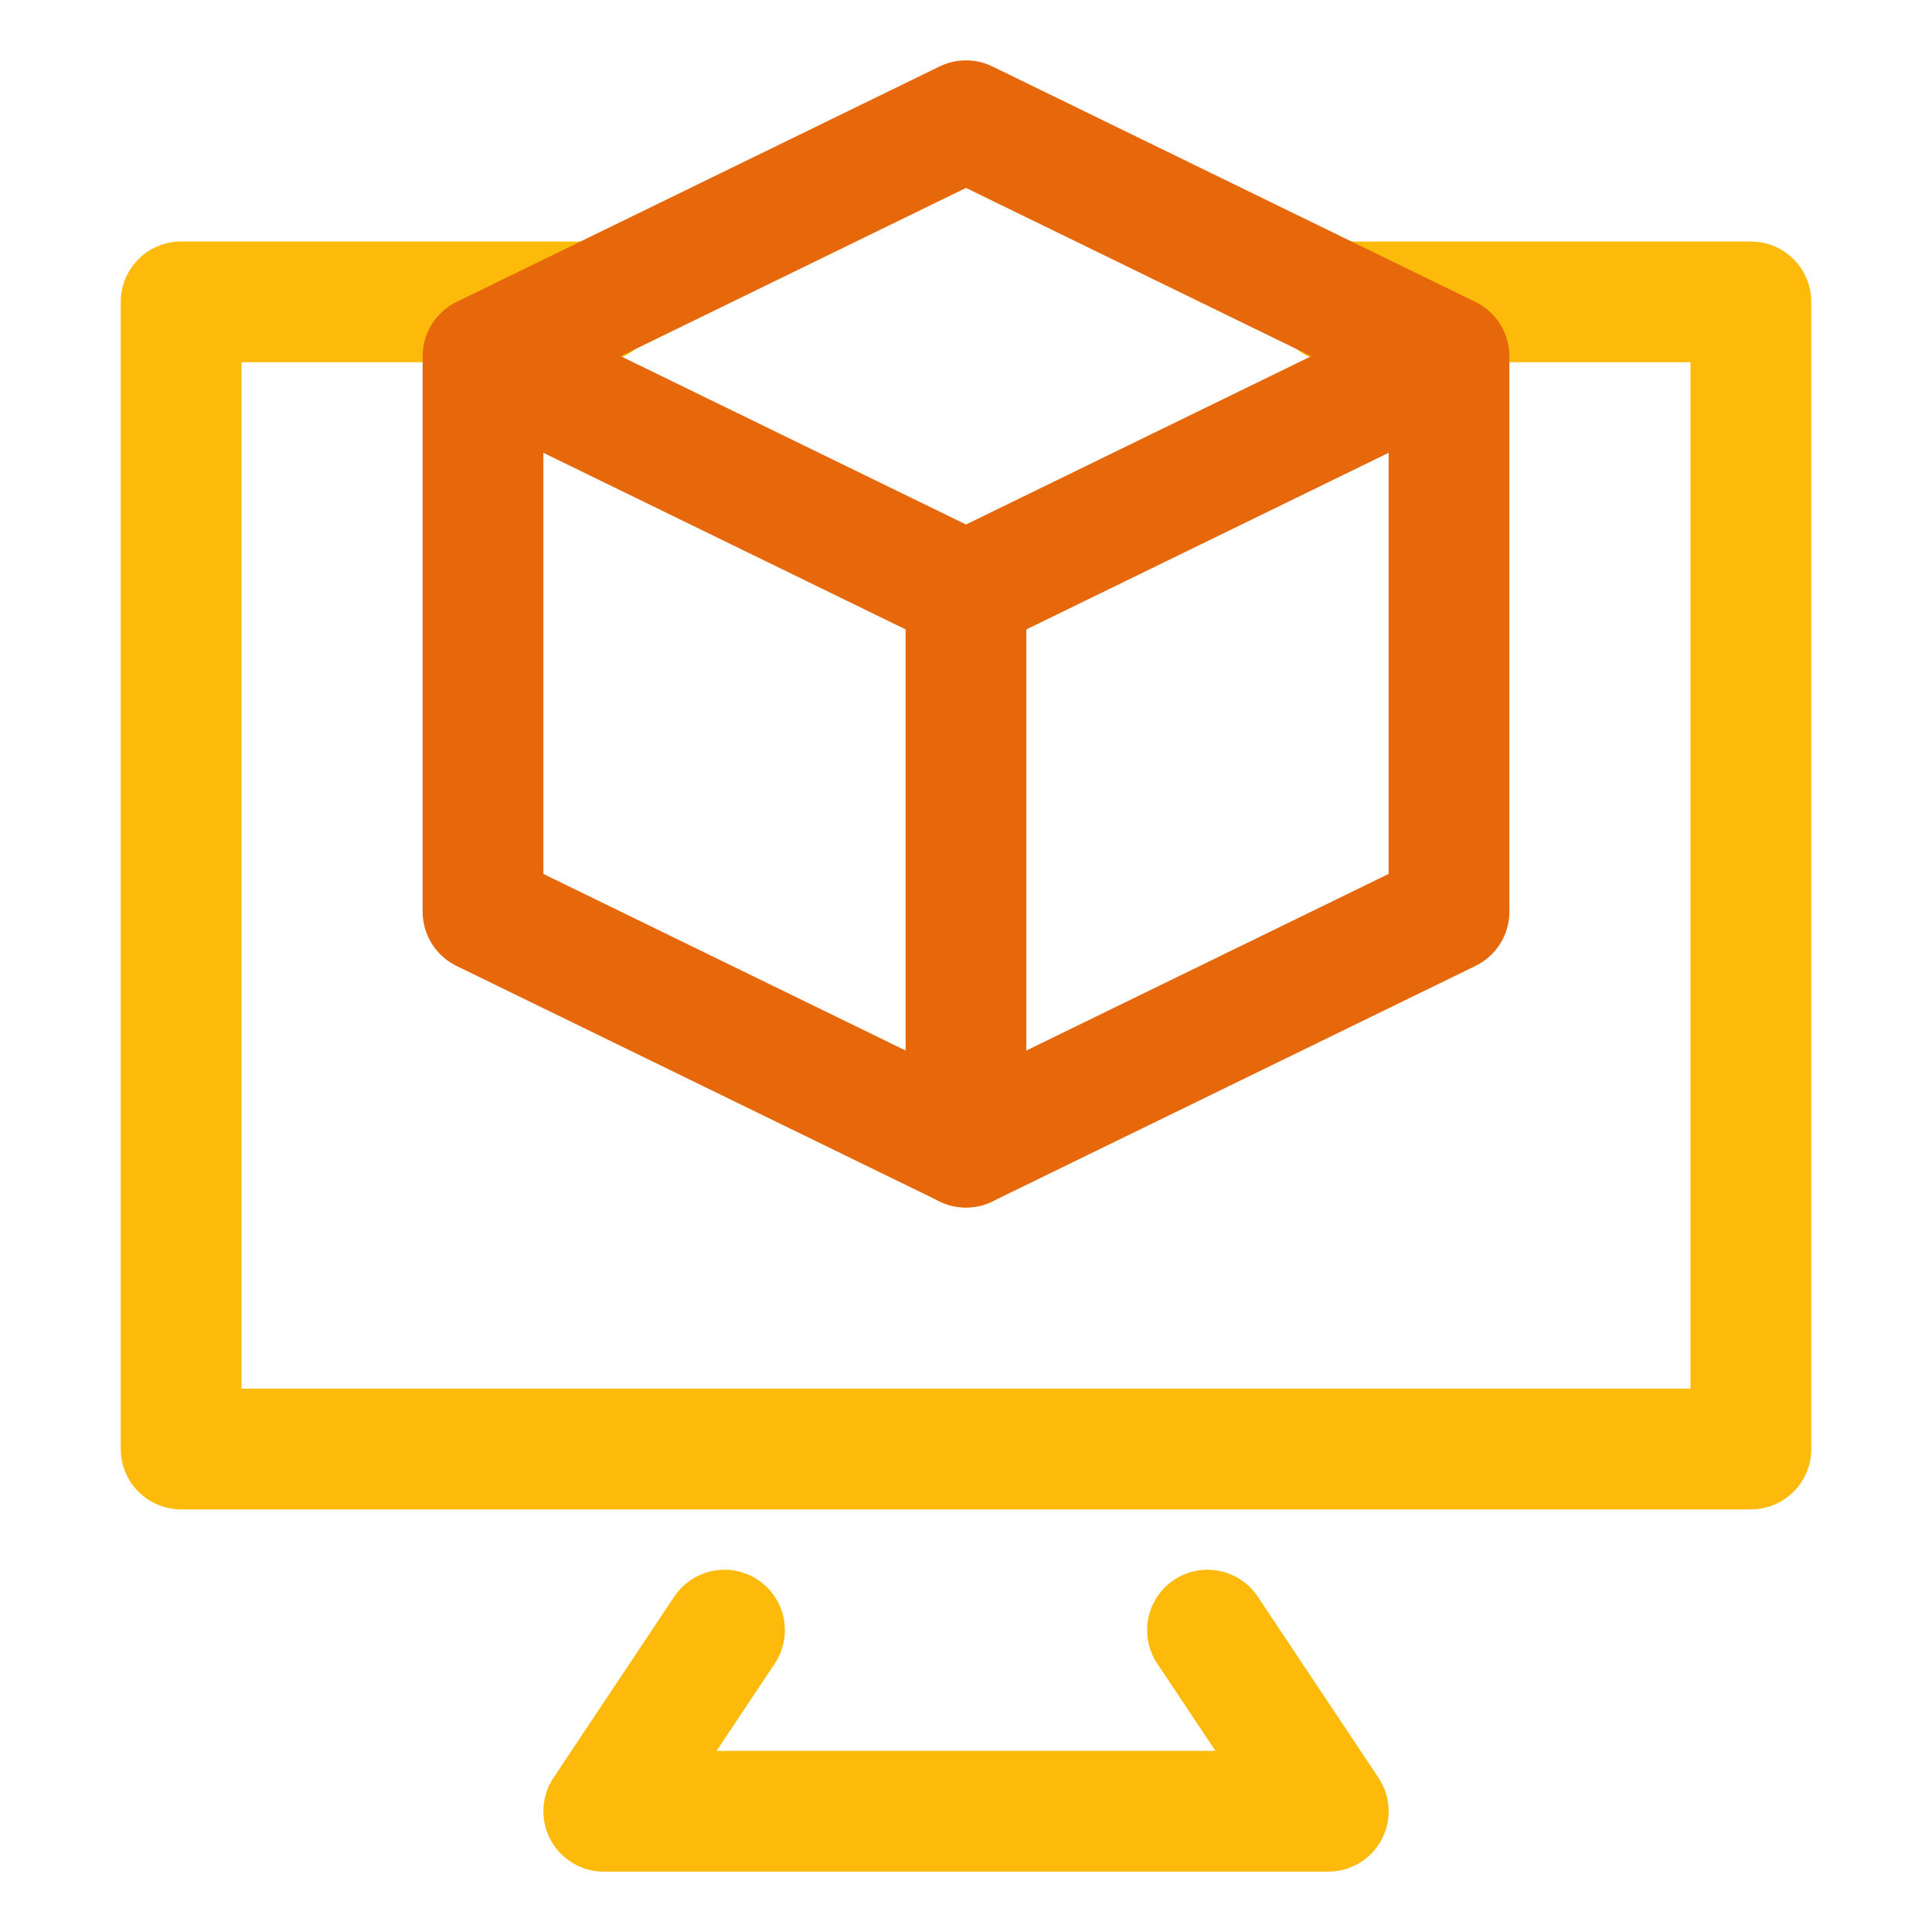
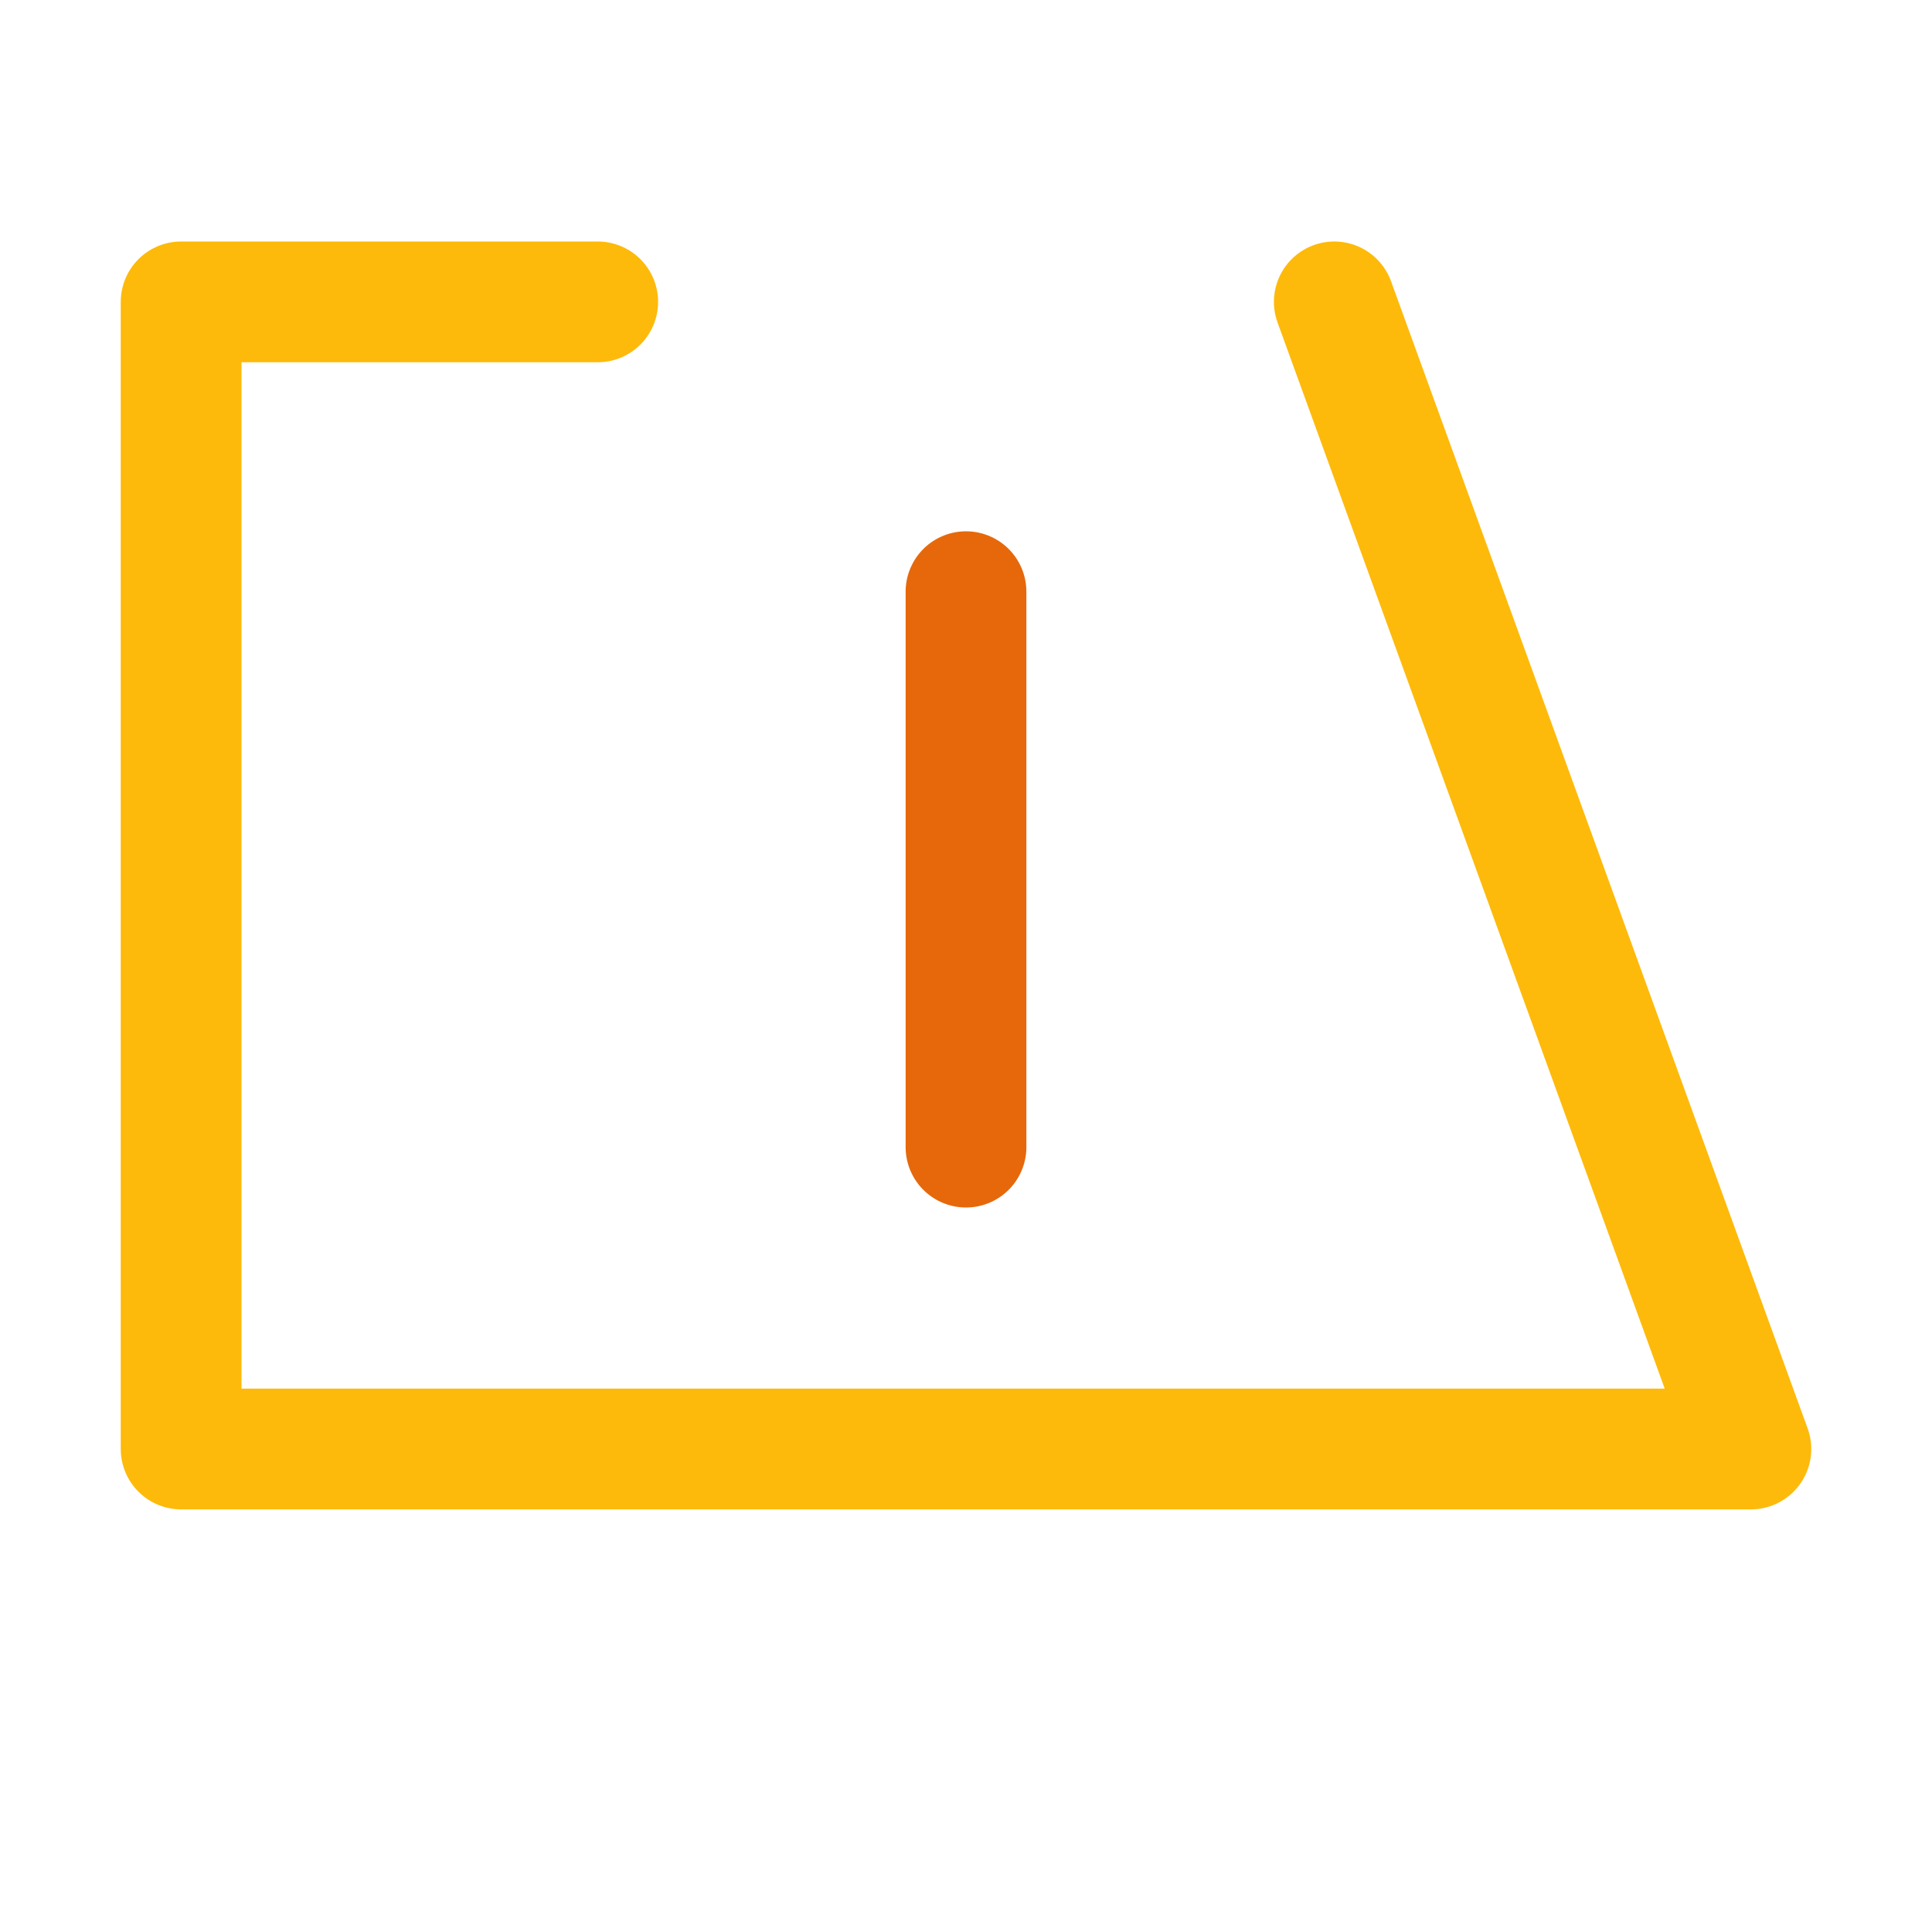
<svg xmlns="http://www.w3.org/2000/svg" width="100%" height="100%" viewBox="0 0 32 32" version="1.1" xml:space="preserve" style="fill-rule:evenodd;clip-rule:evenodd;stroke-linecap:round;stroke-linejoin:round;stroke-miterlimit:10;">
-   <path d="M8,5.9L8,15.1L16,19L24,15.1L24,5.9" style="fill:none;fill-rule:nonzero;stroke:rgb(230,104,11);stroke-width:2px;" />
  <path d="M16,9.8L16,19" style="fill:none;fill-rule:nonzero;stroke:rgb(230,104,11);stroke-width:2px;" />
-   <path d="M20,27L22,30L10,30L12,27" style="fill:none;fill-rule:nonzero;stroke:rgb(254,186,10);stroke-width:2px;" />
-   <path d="M9.9,5L3,5L3,24L29,24L29,5L22.1,5" style="fill:none;fill-rule:nonzero;stroke:rgb(254,186,10);stroke-width:2px;" />
-   <path d="M16,2L8,5.9L16,9.8L24,5.9L16,2Z" style="fill:none;fill-rule:nonzero;stroke:rgb(230,104,11);stroke-width:2px;" />
+   <path d="M9.9,5L3,5L3,24L29,24L22.1,5" style="fill:none;fill-rule:nonzero;stroke:rgb(254,186,10);stroke-width:2px;" />
</svg>